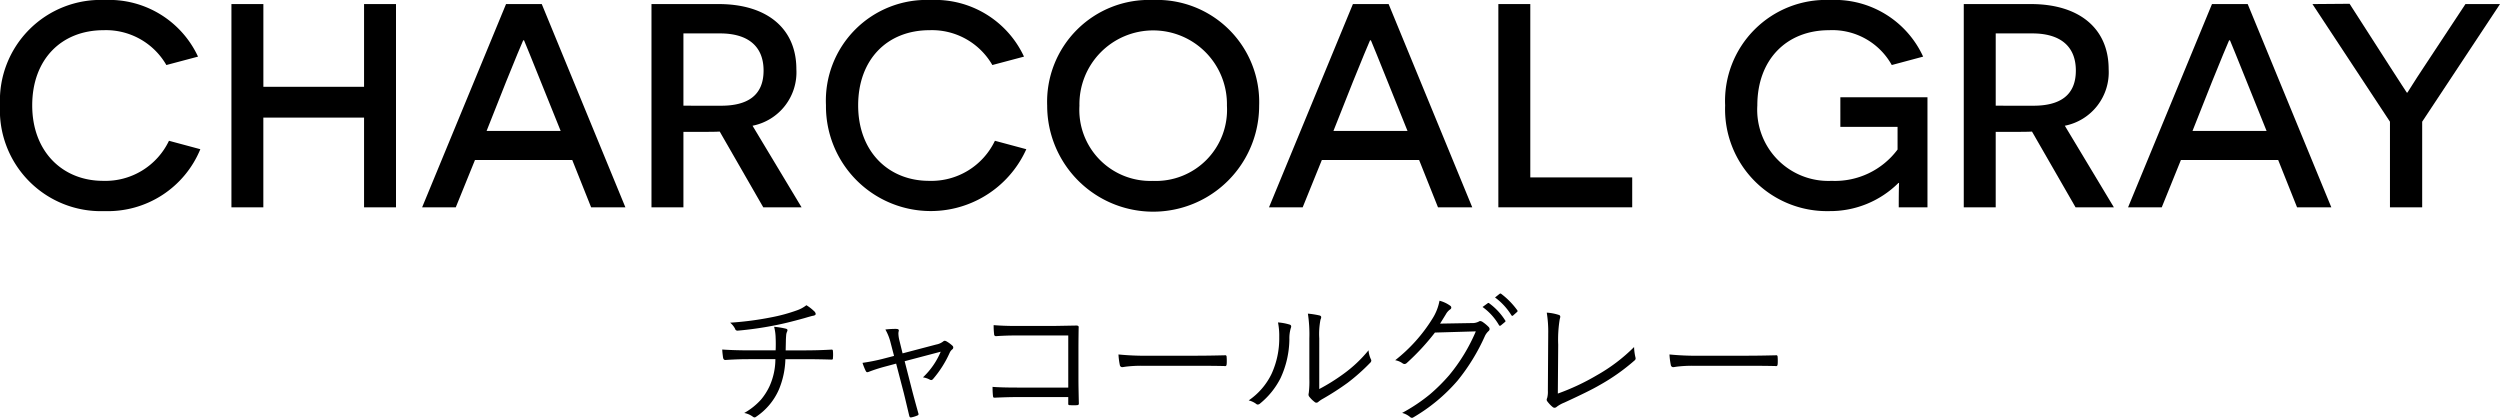
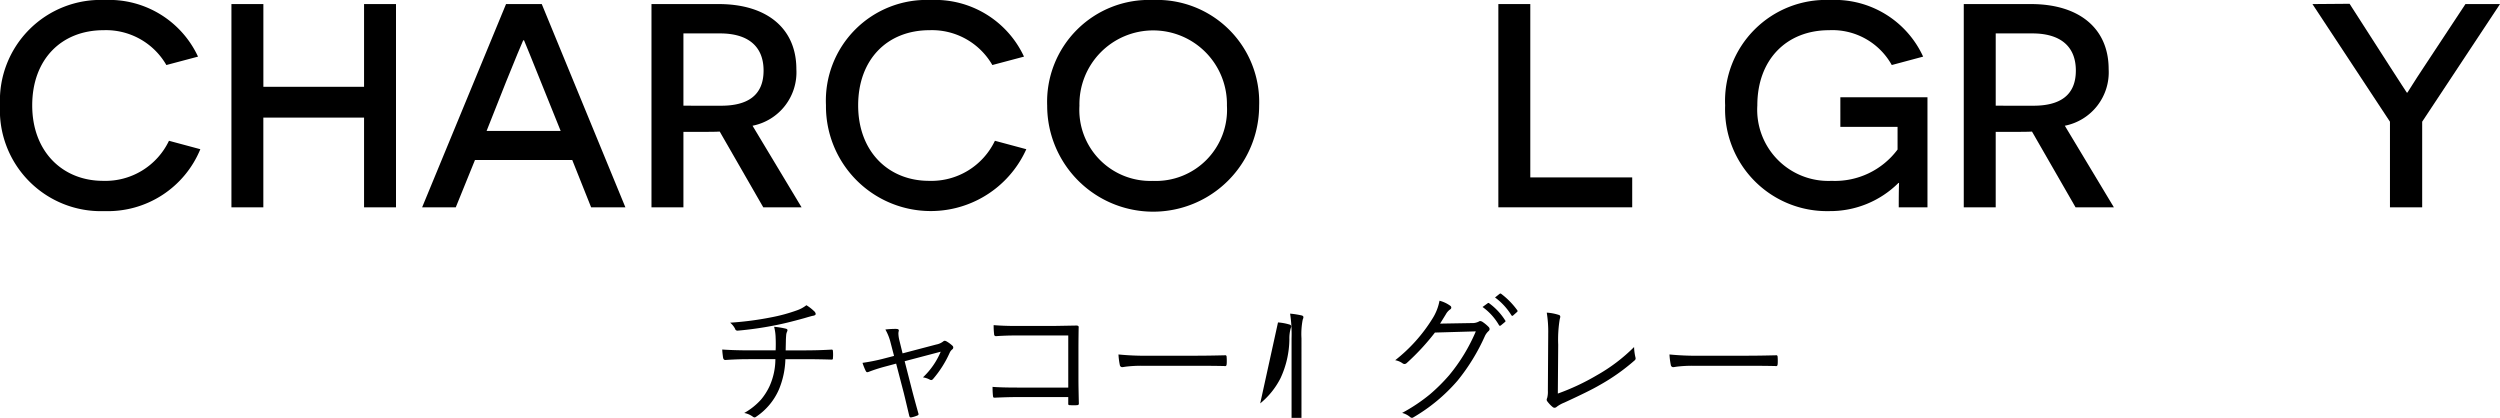
<svg xmlns="http://www.w3.org/2000/svg" id="color02-sp" width="226.193" height="37.805" viewBox="0 0 226.193 37.805">
  <defs>
    <clipPath id="clip-path">
      <rect id="長方形_1790" data-name="長方形 1790" width="226.193" height="37.805" fill="none" />
    </clipPath>
  </defs>
  <g id="グループ_8330" data-name="グループ 8330" clip-path="url(#clip-path)">
    <path id="パス_25416" data-name="パス 25416" d="M18.126,13.5a9.052,9.052,0,0,1-8.67,5.6A9.139,9.139,0,0,1,0,9.51,9.111,9.111,0,0,1,9.483,0a8.868,8.868,0,0,1,8.433,5.123l-2.864.761A6.3,6.3,0,0,0,9.378,2.732c-3.836,0-6.463,2.653-6.463,6.8,0,4.2,2.758,6.83,6.41,6.83a6.372,6.372,0,0,0,5.963-3.625Z" transform="translate(0)" />
    <path id="パス_25417" data-name="パス 25417" d="M38.4,10.736H29.287v8.118H26.4V.464h2.89V7.951H38.4V.464h2.89v18.39H38.4Z" transform="translate(-5.461 -0.096)" />
    <path id="パス_25418" data-name="パス 25418" d="M52.938,14.571,51.2,18.853H48.156L55.748.464H58.98l7.566,18.389h-3.1l-1.708-4.282ZM58.9,7.5c-.657-1.629-1.5-3.731-1.524-3.756H57.3c-.026.025-.893,2.127-1.55,3.756l-1.76,4.44h6.7Z" transform="translate(-9.963 -0.096)" />
    <path id="パス_25419" data-name="パス 25419" d="M80.494,12c-.341.025-1.077.025-1.418.025H77.21v6.831H74.32V.464h6.069c4.414,0,7.04,2.233,7.04,5.885a4.926,4.926,0,0,1-3.966,5.123L87.9,18.854H84.435Zm.132-2.339c2.338,0,3.836-.893,3.836-3.179,0-2.233-1.445-3.363-3.94-3.363H77.21V9.659Z" transform="translate(-15.376 -0.096)" />
    <path id="パス_25420" data-name="パス 25420" d="M112.351,13.5A9.48,9.48,0,0,1,94.224,9.51,9.111,9.111,0,0,1,103.708,0a8.868,8.868,0,0,1,8.433,5.123l-2.864.761A6.3,6.3,0,0,0,103.6,2.732c-3.836,0-6.463,2.653-6.463,6.8,0,4.2,2.758,6.83,6.41,6.83a6.372,6.372,0,0,0,5.963-3.625Z" transform="translate(-19.493)" />
    <path id="パス_25421" data-name="パス 25421" d="M129.025,0a9.243,9.243,0,0,1,9.614,9.563,9.589,9.589,0,0,1-19.178,0A9.216,9.216,0,0,1,129.025,0m0,16.367a6.439,6.439,0,0,0,6.7-6.8,6.674,6.674,0,1,0-13.345,0,6.427,6.427,0,0,0,6.647,6.8" transform="translate(-24.715)" />
-     <path id="パス_25422" data-name="パス 25422" d="M149.547,14.571l-1.734,4.282h-3.047L152.358.464h3.231l7.566,18.389h-3.1l-1.708-4.282ZM155.51,7.5c-.657-1.629-1.5-3.731-1.524-3.756h-.079c-.026.025-.893,2.127-1.55,3.756l-1.76,4.44h6.7Z" transform="translate(-29.95 -0.096)" />
    <path id="パス_25423" data-name="パス 25423" d="M170.93.464h2.89V16.148h9.221v2.705H170.93Z" transform="translate(-35.363 -0.096)" />
    <path id="パス_25424" data-name="パス 25424" d="M212.507,18.758c0-1.76.026-2,.026-2.207h-.052a8.756,8.756,0,0,1-6.252,2.549A9.215,9.215,0,0,1,196.8,9.537,9.138,9.138,0,0,1,206.307,0a8.8,8.8,0,0,1,8.407,5.123l-2.838.761A6.15,6.15,0,0,0,206.2,2.733c-3.835,0-6.488,2.653-6.488,6.8a6.439,6.439,0,0,0,6.726,6.83A7.066,7.066,0,0,0,212.4,13.53V11.481h-5.176V8.8h7.882v9.957Z" transform="translate(-40.714 0)" />
    <path id="パス_25425" data-name="パス 25425" d="M230.195,12c-.341.025-1.077.025-1.418.025h-1.865v6.831h-2.89V.464h6.069c4.414,0,7.04,2.233,7.04,5.885a4.926,4.926,0,0,1-3.966,5.123l4.439,7.382h-3.467Zm.132-2.339c2.338,0,3.836-.893,3.836-3.179,0-2.233-1.445-3.363-3.94-3.363h-3.31V9.659Z" transform="translate(-46.346 -0.096)" />
-     <path id="パス_25426" data-name="パス 25426" d="M247.548,14.571l-1.734,4.282h-3.047L250.359.464h3.231l7.566,18.389h-3.1l-1.708-4.282ZM253.511,7.5c-.657-1.629-1.5-3.731-1.524-3.756h-.079c-.026.025-.893,2.127-1.55,3.756l-1.76,4.44h6.7Z" transform="translate(-50.225 -0.096)" />
    <path id="パス_25427" data-name="パス 25427" d="M273.728,18.847h-2.915V11.1L263.8.458,267.16.431l3.678,5.727c.84,1.288,1.47,2.286,1.5,2.312h.053c.026-.026.631-1.024,1.471-2.285L277.643.458h3.126L273.728,11.1Z" transform="translate(-54.576 -0.089)" />
    <path id="パス_25428" data-name="パス 25428" d="M87.083,36.771a7.09,7.09,0,0,1,1.06.17c.1.025.15.071.15.138a.3.3,0,0,1-.031.119.95.95,0,0,0-.088.358c-.017.222-.025.393-.025.515l-.019.834h1.712q1.236,0,2.428-.069h.038c.067,0,.1.053.1.158.008.083.012.182.012.294a2.521,2.521,0,0,1-.012.27.3.3,0,0,1-.025.156.2.2,0,0,1-.125.025q-1.23-.038-2.44-.038H88.105a7.665,7.665,0,0,1-.577,2.723,5.7,5.7,0,0,1-2.07,2.485.277.277,0,0,1-.138.063.282.282,0,0,1-.156-.063,1.882,1.882,0,0,0-.784-.339A5.98,5.98,0,0,0,85.9,43.359a5.568,5.568,0,0,0,.772-1.217A6.009,6.009,0,0,0,87.2,39.7H84.818q-1.072,0-2.145.075c-.113,0-.182-.073-.207-.219-.042-.289-.067-.531-.075-.728q1.079.075,2.466.075h2.365q.013-.232.013-.577,0-.314-.013-.565a4.238,4.238,0,0,0-.138-.991m2.923-1.951a3.961,3.961,0,0,1,.684.527.427.427,0,0,1,.157.257q0,.144-.3.182-.094.018-.734.206-1.663.464-2.685.653a30.9,30.9,0,0,1-3.344.477h-.025a.218.218,0,0,1-.207-.17,1.766,1.766,0,0,0-.445-.552,28.414,28.414,0,0,0,3.739-.489,15.214,15.214,0,0,0,2.3-.627,2.952,2.952,0,0,0,.859-.465" transform="translate(-17.045 -7.204)" />
    <path id="パス_25429" data-name="パス 25429" d="M101.436,40.661l-1.054.282a14.4,14.4,0,0,0-1.4.452.585.585,0,0,1-.163.044c-.046,0-.09-.037-.132-.113a5.747,5.747,0,0,1-.294-.734,17.24,17.24,0,0,0,1.762-.344l1.092-.283-.308-1.179a4.6,4.6,0,0,0-.477-1.211,7.86,7.86,0,0,1,.891-.056,1.3,1.3,0,0,1,.144.006c.121.009.182.055.182.139a.228.228,0,0,1-.013.075.809.809,0,0,0-.025.207,2.809,2.809,0,0,0,.088.609l.289,1.179,3.042-.8a1.486,1.486,0,0,0,.64-.282.2.2,0,0,1,.132-.057.405.405,0,0,1,.17.057,2.934,2.934,0,0,1,.539.4.209.209,0,0,1-.025.32.82.82,0,0,0-.232.3,9.726,9.726,0,0,1-1.493,2.364.271.271,0,0,1-.182.113.3.3,0,0,1-.125-.038,1.9,1.9,0,0,0-.621-.207,6.84,6.84,0,0,0,1.606-2.321l-3.262.86.671,2.622q.182.709.565,2.083a.252.252,0,0,1,.019.088c0,.059-.04.1-.119.125a2.516,2.516,0,0,1-.5.157.472.472,0,0,1-.088.013c-.063,0-.106-.048-.132-.144q-.013-.057-.27-1.136c-.088-.376-.166-.7-.232-.96Z" transform="translate(-20.356 -7.762)" />
    <path id="パス_25430" data-name="パス 25430" d="M120.078,42.744V38.026H115.41q-.966,0-1.863.063a.16.16,0,0,1-.176-.17,6.4,6.4,0,0,1-.044-.828q.909.076,2.07.075h3.262q.088,0,2.158-.038c.138,0,.207.05.207.151a.383.383,0,0,1-.006.044Q121,38.485,121,39.218v2.791q0,.628.037,2.172c0,.1-.052.15-.157.15-.087.009-.194.013-.32.013a3.062,3.062,0,0,1-.308-.013.269.269,0,0,1-.15-.025.243.243,0,0,1-.025-.138V43.6H115.41q-.778,0-2,.056h-.037c-.059,0-.094-.052-.106-.157a7.3,7.3,0,0,1-.038-.822q.822.063,2.183.063Z" transform="translate(-23.425 -7.674)" />
    <path id="パス_25431" data-name="パス 25431" d="M127.592,40.437a25.085,25.085,0,0,0,2.842.113h3.94q1.349,0,2.817-.038l.056-.006c.088,0,.132.052.132.157.009.088.013.2.013.332s0,.243-.013.339-.044.157-.132.157a.239.239,0,0,1-.056-.006q-.966-.025-2.779-.025h-4.737a11.375,11.375,0,0,0-1.386.076c-.063.008-.147.021-.251.037-.055.008-.088.012-.1.012a.221.221,0,0,1-.22-.181,6.476,6.476,0,0,1-.125-.967" transform="translate(-26.397 -8.366)" />
-     <path id="パス_25432" data-name="パス 25432" d="M145.1,36.574a4.752,4.752,0,0,1,1.067.2.167.167,0,0,1,.125.169.386.386,0,0,1-.037.151,3.27,3.27,0,0,0-.125,1,8.559,8.559,0,0,1-.8,3.519A7.043,7.043,0,0,1,143.49,43.9a.344.344,0,0,1-.22.105.2.2,0,0,1-.138-.056,1.892,1.892,0,0,0-.684-.32,6.134,6.134,0,0,0,2.064-2.39,7.707,7.707,0,0,0,.7-3.331,6.216,6.216,0,0,0-.113-1.336m3.733,6.029a17.67,17.67,0,0,0,2.183-1.362,11.913,11.913,0,0,0,2.277-2.145,2.237,2.237,0,0,0,.213.81.328.328,0,0,1,.037.132.309.309,0,0,1-.113.2,17.89,17.89,0,0,1-2.026,1.8,24.632,24.632,0,0,1-2.227,1.437,2.56,2.56,0,0,0-.42.282.266.266,0,0,1-.182.082.241.241,0,0,1-.163-.069,2.48,2.48,0,0,1-.5-.5.313.313,0,0,1-.05-.163.964.964,0,0,1,.025-.163,8.564,8.564,0,0,0,.05-1.275V38.03a12.461,12.461,0,0,0-.132-2.252,7.969,7.969,0,0,1,1.066.169c.093.03.139.082.139.157a.625.625,0,0,1-.063.213,6.762,6.762,0,0,0-.113,1.7Z" transform="translate(-29.47 -7.402)" />
+     <path id="パス_25432" data-name="パス 25432" d="M145.1,36.574a4.752,4.752,0,0,1,1.067.2.167.167,0,0,1,.125.169.386.386,0,0,1-.037.151,3.27,3.27,0,0,0-.125,1,8.559,8.559,0,0,1-.8,3.519A7.043,7.043,0,0,1,143.49,43.9m3.733,6.029a17.67,17.67,0,0,0,2.183-1.362,11.913,11.913,0,0,0,2.277-2.145,2.237,2.237,0,0,0,.213.81.328.328,0,0,1,.037.132.309.309,0,0,1-.113.2,17.89,17.89,0,0,1-2.026,1.8,24.632,24.632,0,0,1-2.227,1.437,2.56,2.56,0,0,0-.42.282.266.266,0,0,1-.182.082.241.241,0,0,1-.163-.069,2.48,2.48,0,0,1-.5-.5.313.313,0,0,1-.05-.163.964.964,0,0,1,.025-.163,8.564,8.564,0,0,0,.05-1.275V38.03a12.461,12.461,0,0,0-.132-2.252,7.969,7.969,0,0,1,1.066.169c.093.03.139.082.139.157a.625.625,0,0,1-.063.213,6.762,6.762,0,0,0-.113,1.7Z" transform="translate(-29.47 -7.402)" />
    <path id="パス_25433" data-name="パス 25433" d="M163.222,36.207l2.88-.05a1.233,1.233,0,0,0,.64-.144.181.181,0,0,1,.113-.038.465.465,0,0,1,.226.088,3.521,3.521,0,0,1,.515.427.305.305,0,0,1,.106.207.243.243,0,0,1-.082.175,1.417,1.417,0,0,0-.339.452A18.031,18.031,0,0,1,164.8,41.37a15.737,15.737,0,0,1-4.009,3.326.2.2,0,0,1-.113.036.265.265,0,0,1-.169-.075,1.852,1.852,0,0,0-.722-.37,15.44,15.44,0,0,0,2.516-1.681,16.1,16.1,0,0,0,1.738-1.726,15.984,15.984,0,0,0,2.415-3.971l-3.7.107a20.978,20.978,0,0,1-2.541,2.747.331.331,0,0,1-.213.1.343.343,0,0,1-.188-.075,1.646,1.646,0,0,0-.653-.27,14.391,14.391,0,0,0,3.356-3.739,4.554,4.554,0,0,0,.653-1.643,2.892,2.892,0,0,1,.966.451.2.2,0,0,1,.1.17.187.187,0,0,1-.1.163,1.3,1.3,0,0,0-.389.439q-.446.728-.527.847m3.846-1.505.458-.333a.117.117,0,0,1,.075-.031.111.111,0,0,1,.068.031,5.632,5.632,0,0,1,1.45,1.556.078.078,0,0,1,.025.056.1.1,0,0,1-.05.082l-.37.308a.15.15,0,0,1-.082.032.1.1,0,0,1-.088-.057,5.263,5.263,0,0,0-1.487-1.643m1.129-.86.408-.326a.17.17,0,0,1,.082-.032.1.1,0,0,1,.063.025,6.959,6.959,0,0,1,1.468,1.5.142.142,0,0,1,.019.063.136.136,0,0,1-.063.094l-.345.308a.114.114,0,0,1-.069.031c-.029,0-.059-.021-.088-.063a5.689,5.689,0,0,0-1.474-1.6" transform="translate(-32.928 -6.927)" />
    <path id="パス_25434" data-name="パス 25434" d="M177.452,42.988a20.688,20.688,0,0,0,3.531-1.657,15.536,15.536,0,0,0,3.369-2.554,4.5,4.5,0,0,0,.12.922.493.493,0,0,1,.019.113.237.237,0,0,1-.1.182,18.267,18.267,0,0,1-3.212,2.258q-.829.489-3.149,1.556a2.832,2.832,0,0,0-.677.377.29.29,0,0,1-.2.087.268.268,0,0,1-.163-.063,2.822,2.822,0,0,1-.488-.514.247.247,0,0,1-.058-.151.387.387,0,0,1,.044-.156,2.225,2.225,0,0,0,.063-.659l.025-4.147q.007-.847.006-.991a10.7,10.7,0,0,0-.132-1.926,4.367,4.367,0,0,1,1.086.206.167.167,0,0,1,.138.163.639.639,0,0,1-.044.194,11.277,11.277,0,0,0-.144,2.34Z" transform="translate(-36.504 -7.379)" />
    <path id="パス_25435" data-name="パス 25435" d="M190.449,40.437a25.085,25.085,0,0,0,2.842.113h3.94q1.349,0,2.817-.038l.056-.006c.088,0,.132.052.132.157.009.088.013.2.013.332s0,.243-.013.339-.044.157-.132.157a.239.239,0,0,1-.056-.006q-.966-.025-2.779-.025h-4.737a11.375,11.375,0,0,0-1.386.076c-.063.008-.147.021-.251.037-.055.008-.088.012-.1.012a.221.221,0,0,1-.22-.181,6.478,6.478,0,0,1-.125-.967" transform="translate(-39.401 -8.366)" />
  </g>
</svg>